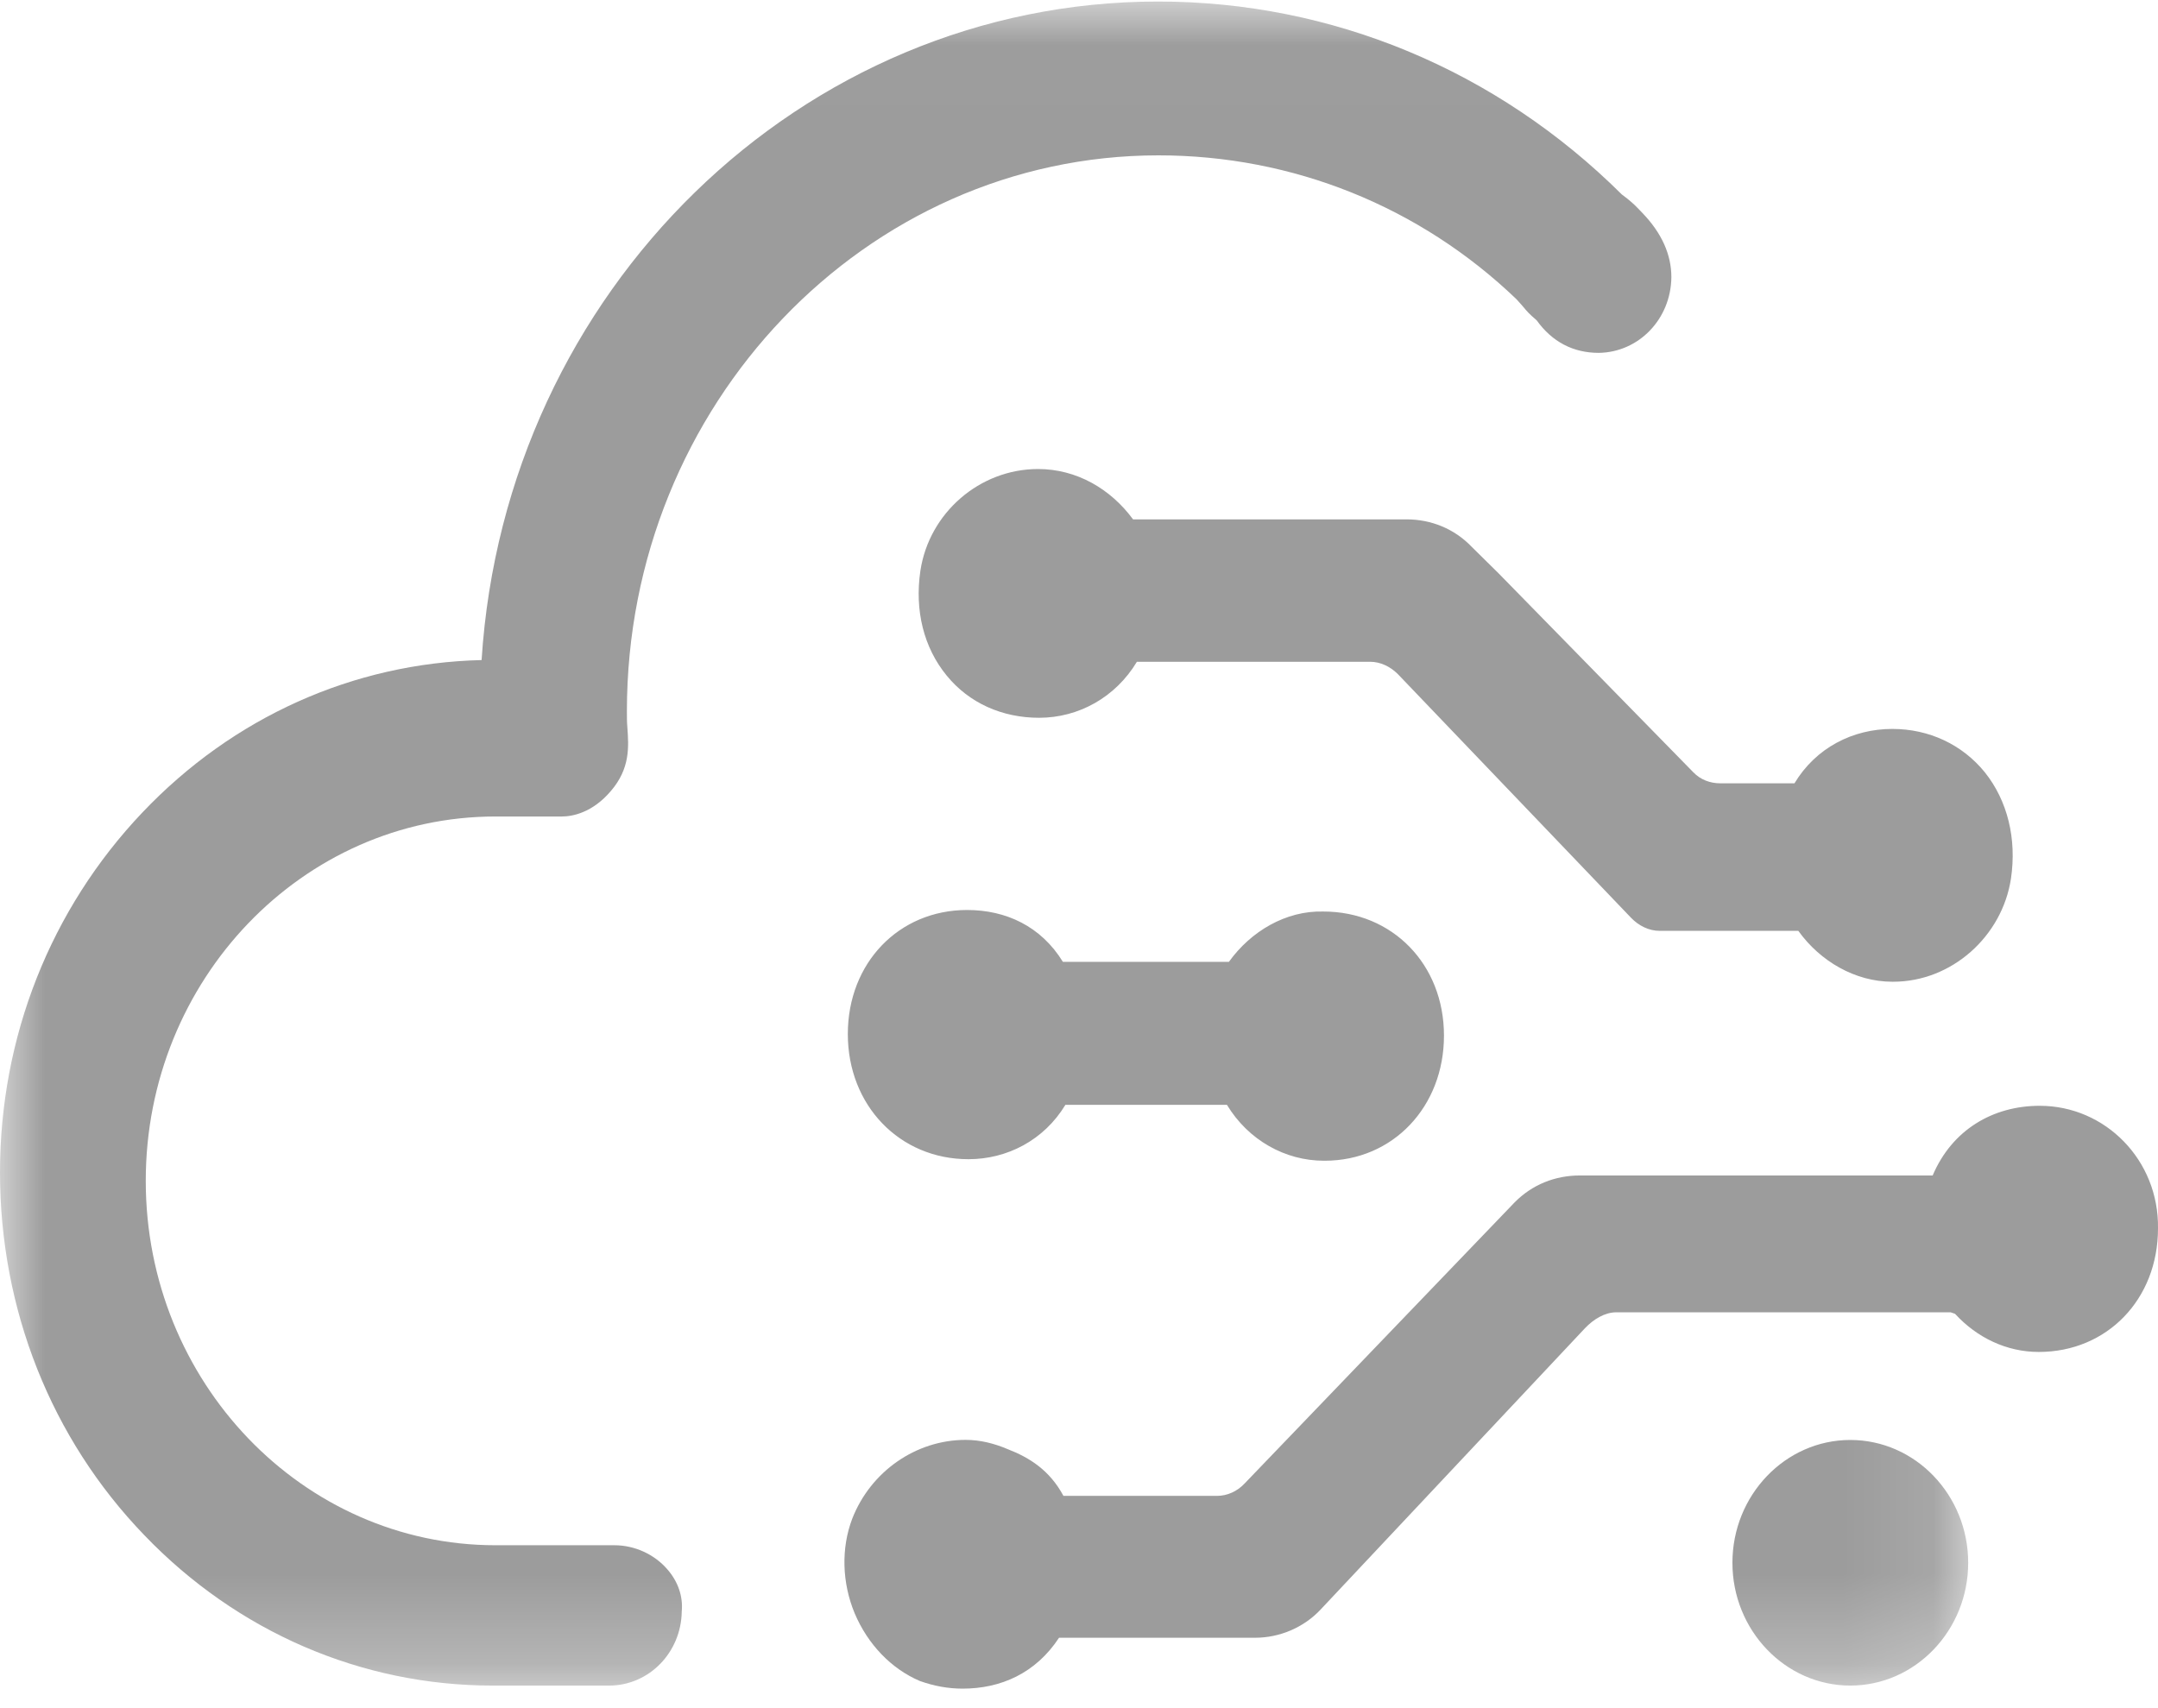
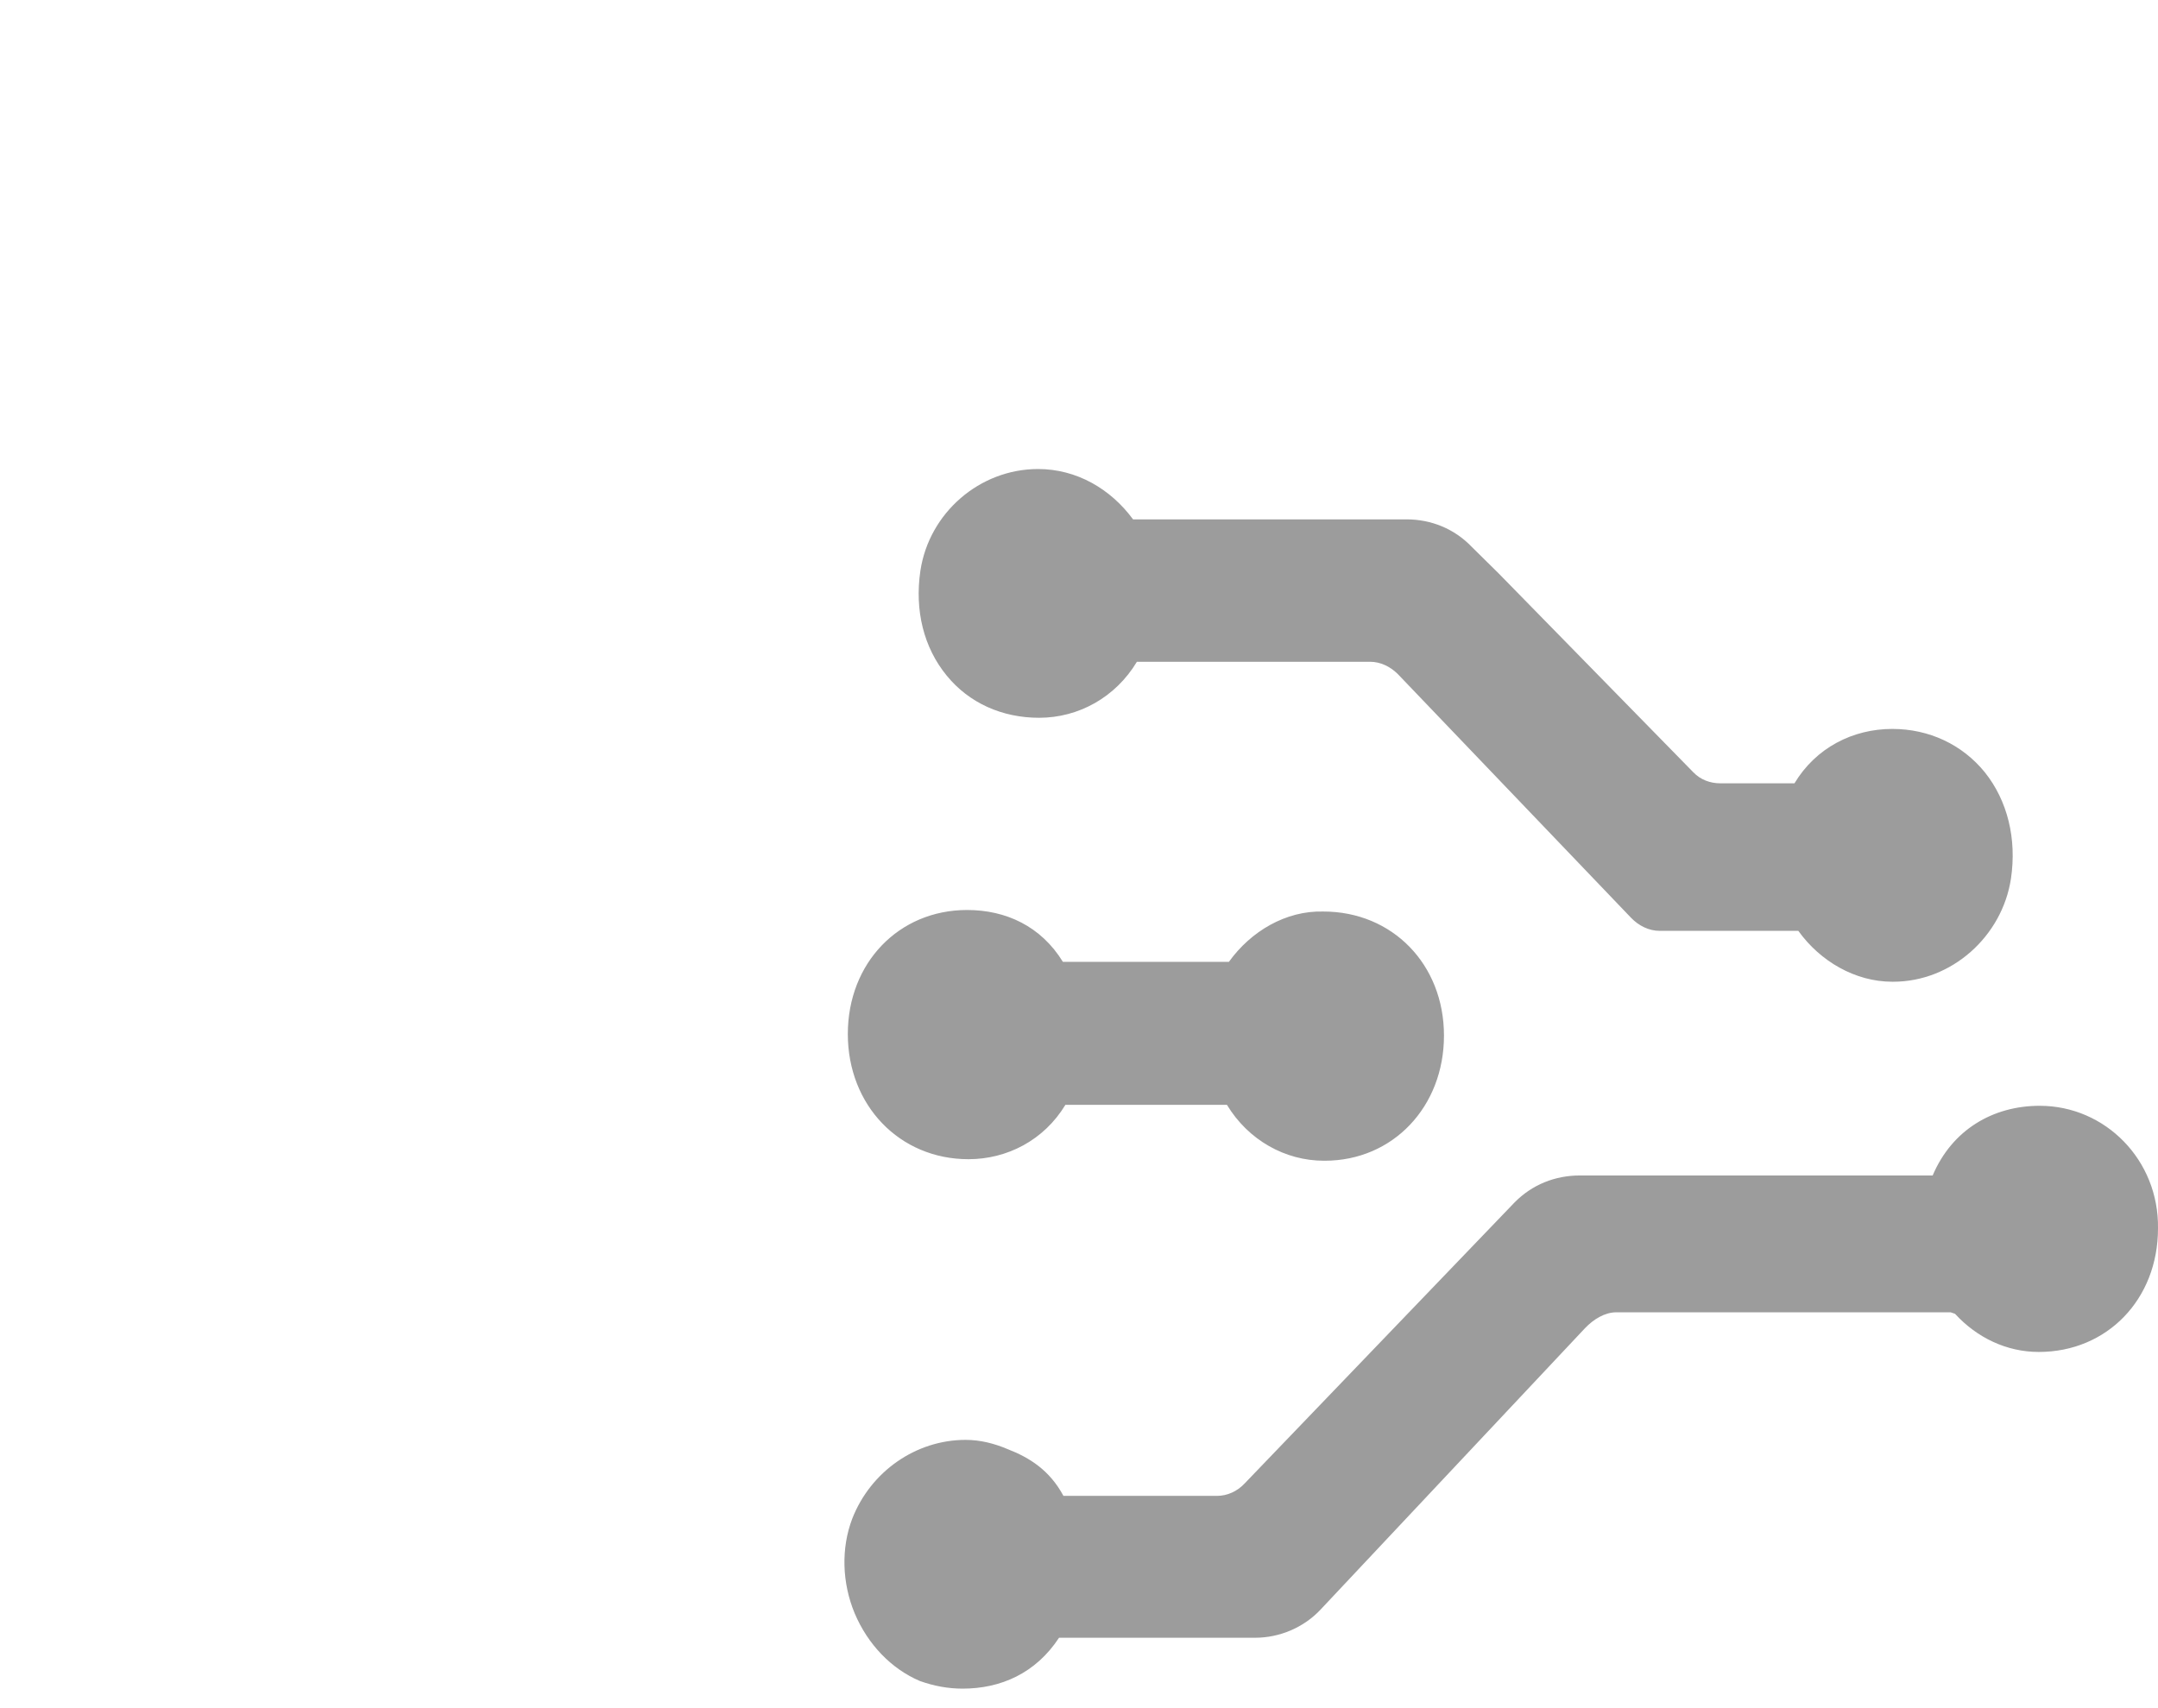
<svg xmlns="http://www.w3.org/2000/svg" xmlns:xlink="http://www.w3.org/1999/xlink" width="24px" height="19px" viewBox="0 0 24 19" version="1.1">
  <title>zhineng-2@2x</title>
  <desc>Created with Sketch.</desc>
  <defs>
    <polygon id="path-1" points="0.002 0.017 21.889 0.017 21.889 18.749 0.002 18.749" />
  </defs>
  <g id="页面-1" stroke="none" stroke-width="1" fill="none" fill-rule="evenodd">
    <g id="菜单" transform="translate(-118, -1001)">
      <g id="zhineng-2" transform="translate(118, 1001)">
        <g id="编组">
          <mask id="mask-2" fill="white">
            <use xlink:href="#path-1" />
          </mask>
          <g id="Clip-2" />
-           <path d="M20.578,16.017 C19.856,16.017 19.267,16.63 19.267,17.383 C19.267,18.135 19.856,18.749 20.578,18.749 C21.301,18.749 21.889,18.135 21.889,17.383 C21.889,16.63 21.301,16.017 20.578,16.017 Z M12.884,1.728 C14.377,1.728 15.79,2.297 16.865,3.328 C16.902,3.367 16.924,3.395 16.945,3.418 C16.977,3.457 17.004,3.49 17.09,3.563 C17.261,3.802 17.496,3.925 17.78,3.925 C18.224,3.919 18.583,3.551 18.588,3.083 C18.588,2.832 18.481,2.593 18.267,2.37 C18.176,2.275 18.17,2.269 18.096,2.208 L18.037,2.163 C16.646,0.781 14.816,0.017 12.879,0.017 C8.914,0.017 5.618,3.234 5.356,7.342 C3.927,7.376 2.59,7.978 1.584,9.037 C0.562,10.113 0,11.535 0,13.04 C0,14.562 0.567,16 1.605,17.076 C2.638,18.152 4.018,18.749 5.479,18.749 L6.774,18.749 C7.218,18.749 7.576,18.381 7.582,17.924 C7.598,17.756 7.539,17.589 7.421,17.455 C7.277,17.288 7.057,17.188 6.833,17.188 L5.511,17.188 C3.365,17.188 1.621,15.37 1.621,13.135 C1.621,10.899 3.365,9.082 5.511,9.082 L6.249,9.082 C6.362,9.082 6.587,9.043 6.795,8.797 C7.009,8.547 6.993,8.307 6.977,8.089 C6.972,8.034 6.972,7.972 6.972,7.911 C6.972,4.505 9.626,1.728 12.884,1.728 Z" id="Fill-1" fill="#9C9C9C" mask="url(#mask-2)" />
        </g>
        <path d="M16.368,6.083 C16.173,5.879 15.913,5.777 15.643,5.777 L12.601,5.777 C12.352,5.438 11.973,5.217 11.545,5.217 C10.896,5.217 10.333,5.704 10.236,6.349 C10.171,6.79 10.273,7.203 10.528,7.514 C10.777,7.82 11.145,7.984 11.556,7.984 C11.995,7.984 12.406,7.757 12.644,7.361 L15.237,7.361 C15.35,7.361 15.459,7.412 15.545,7.497 L18.138,10.207 C18.224,10.297 18.338,10.354 18.457,10.354 L20,10.354 C20.243,10.693 20.633,10.92 21.045,10.92 L21.055,10.92 C21.705,10.92 22.268,10.416 22.365,9.771 C22.43,9.33 22.327,8.906 22.073,8.589 C21.824,8.283 21.456,8.108 21.045,8.108 C20.606,8.108 20.195,8.317 19.957,8.713 L19.134,8.713 C19.02,8.713 18.912,8.674 18.831,8.589 L16.666,6.377 L16.368,6.083 Z M22.684,12.3 C22.165,12.3 21.71,12.566 21.494,13.075 L17.57,13.075 C17.294,13.075 17.039,13.177 16.844,13.375 L13.84,16.503 C13.759,16.588 13.651,16.639 13.532,16.639 L11.827,16.639 C11.675,16.356 11.453,16.214 11.204,16.118 C11.058,16.056 10.901,16.016 10.739,16.016 C10.187,16.016 9.683,16.367 9.478,16.893 C9.353,17.221 9.364,17.606 9.505,17.945 C9.651,18.29 9.911,18.562 10.23,18.698 C10.387,18.754 10.544,18.783 10.706,18.783 C11.129,18.783 11.518,18.613 11.778,18.217 L13.959,18.217 C14.23,18.217 14.501,18.104 14.69,17.9 L17.629,14.772 C17.721,14.676 17.846,14.597 17.976,14.597 L21.694,14.597 L21.743,14.614 C21.986,14.879 22.316,15.038 22.674,15.038 C23.432,15.038 24,14.455 24,13.663 C24.011,12.905 23.415,12.3 22.685,12.3 L22.684,12.3 Z M13.667,10.699 L11.821,10.699 C11.578,10.303 11.188,10.122 10.755,10.122 C9.997,10.122 9.429,10.71 9.429,11.502 C9.429,12.294 10.003,12.894 10.771,12.894 C11.199,12.894 11.61,12.684 11.849,12.289 L13.645,12.289 C13.884,12.684 14.295,12.911 14.723,12.911 L14.733,12.911 C15.491,12.911 16.059,12.311 16.059,11.519 C16.059,10.727 15.486,10.139 14.717,10.139 C14.3,10.128 13.911,10.359 13.667,10.699 Z" id="Fill-3" fill="#9C9C9C" />
      </g>
    </g>
  </g>
</svg>